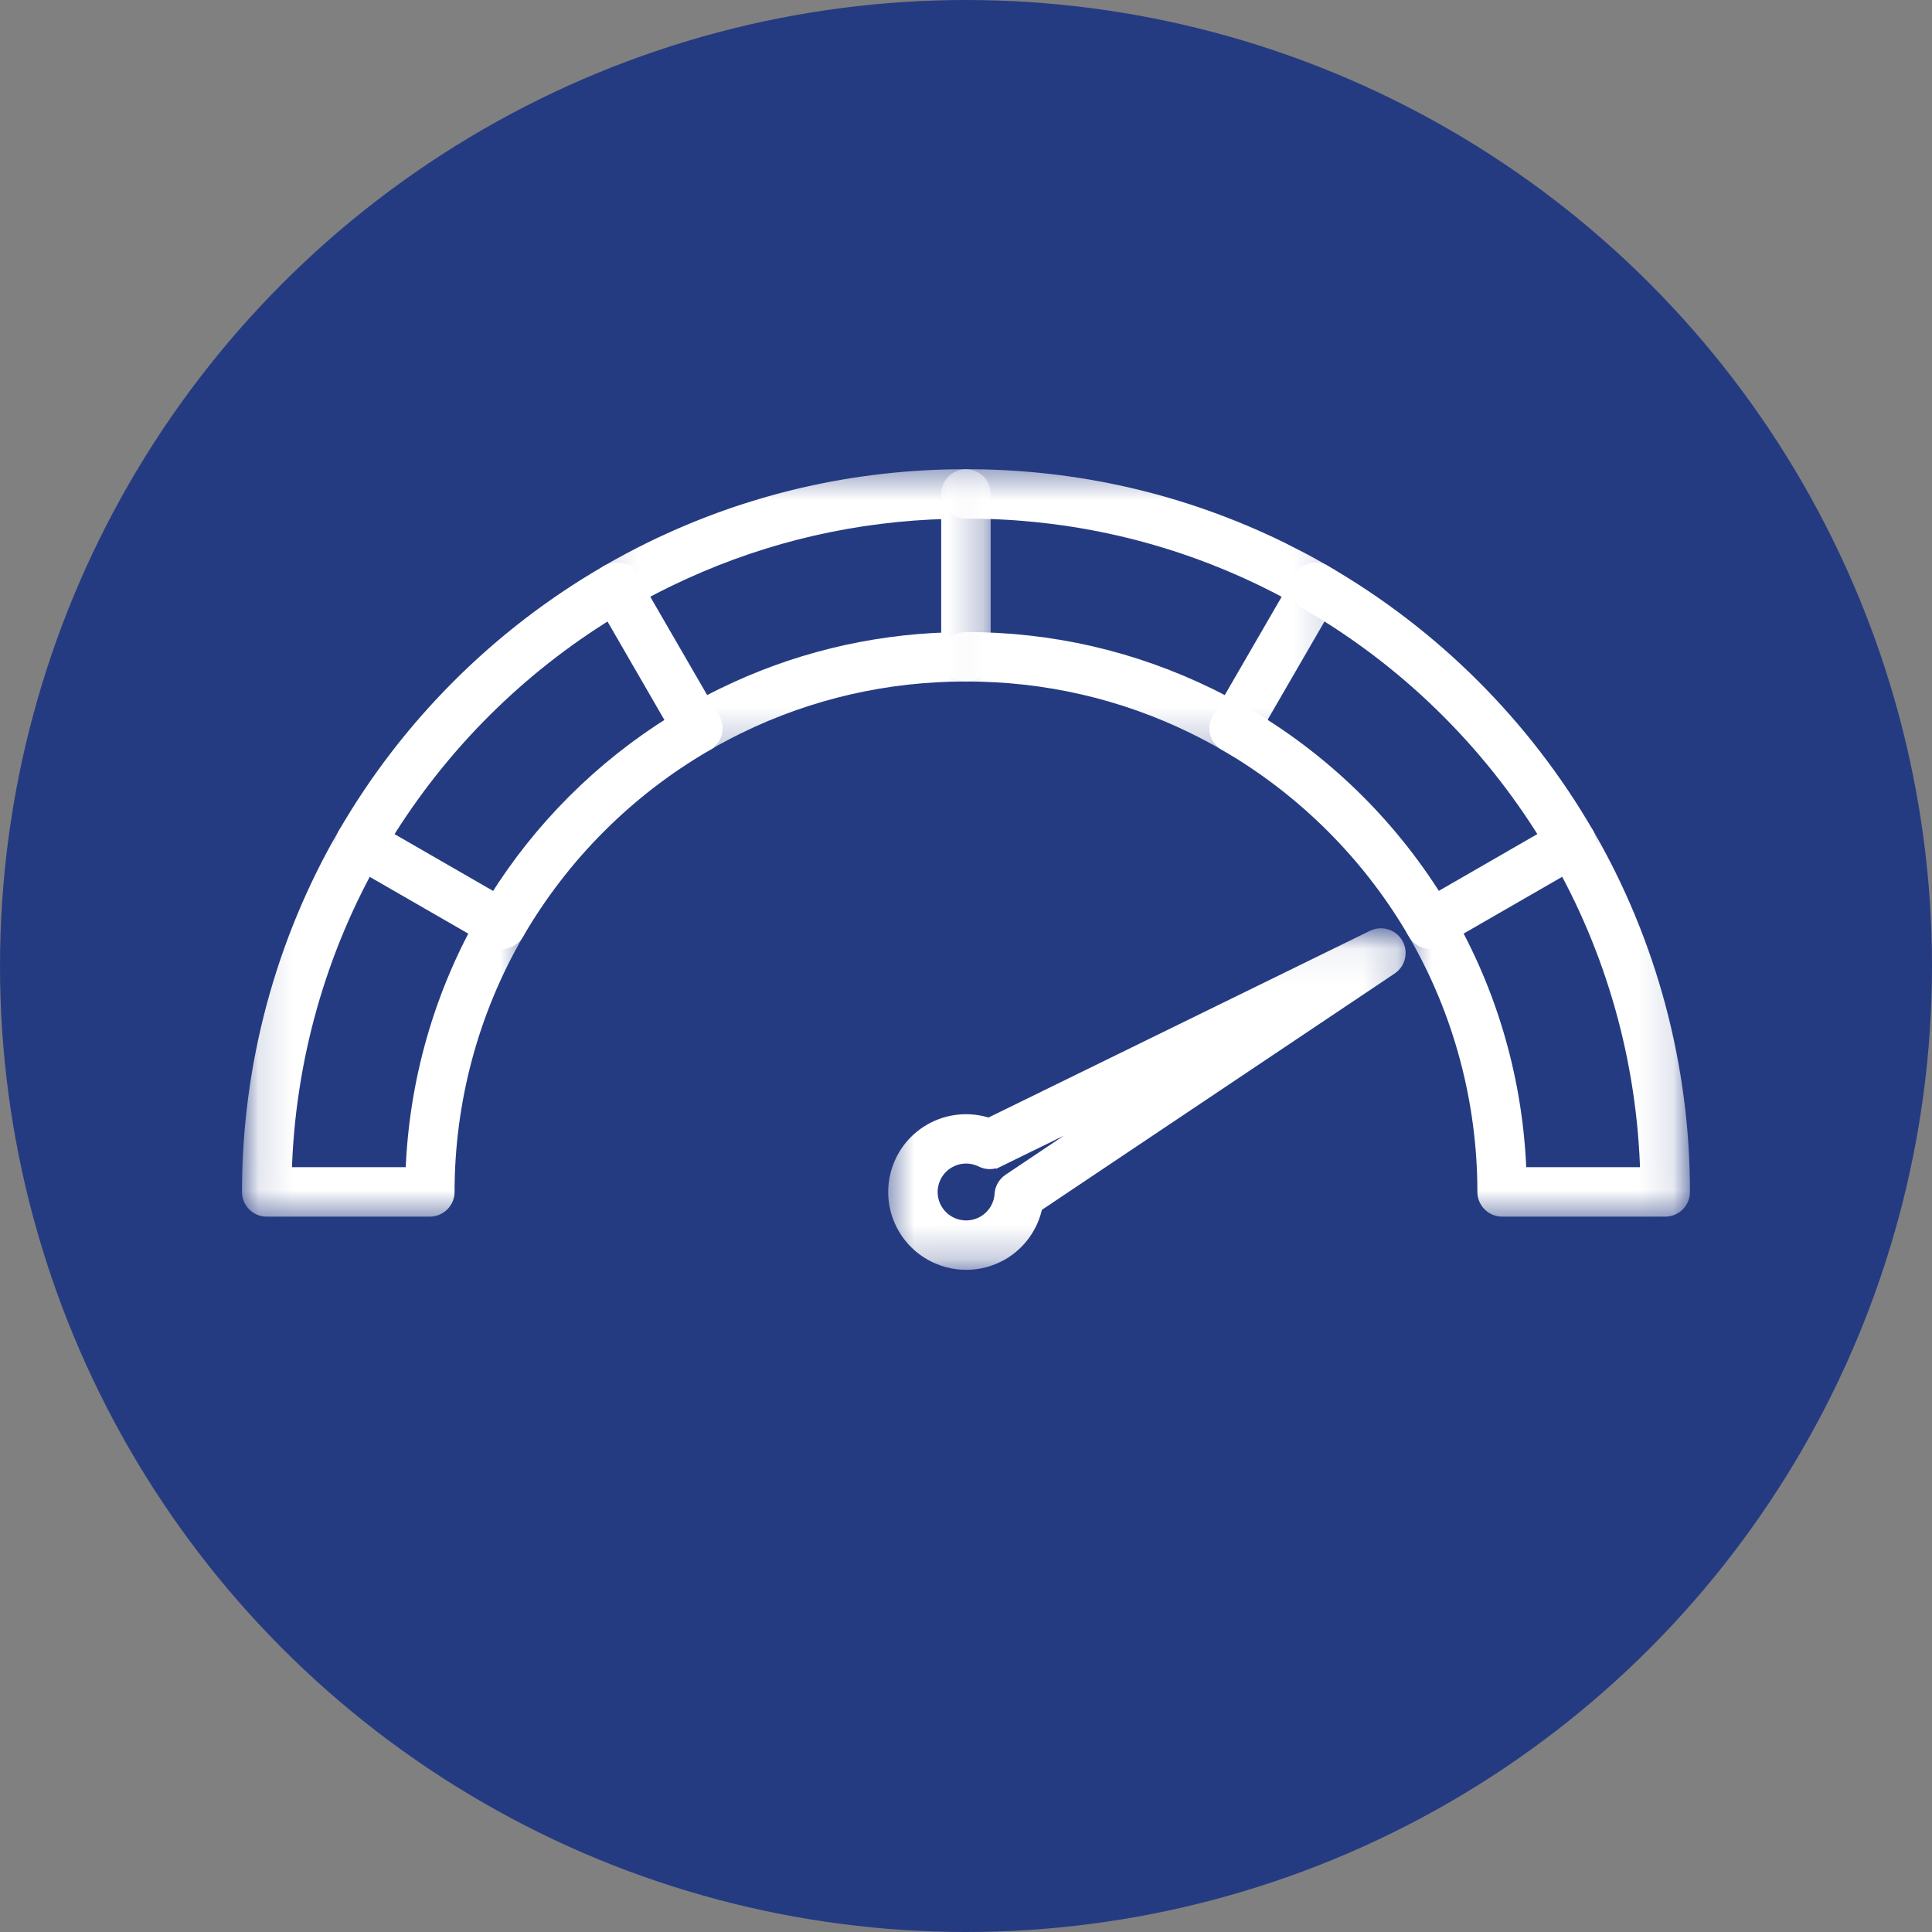
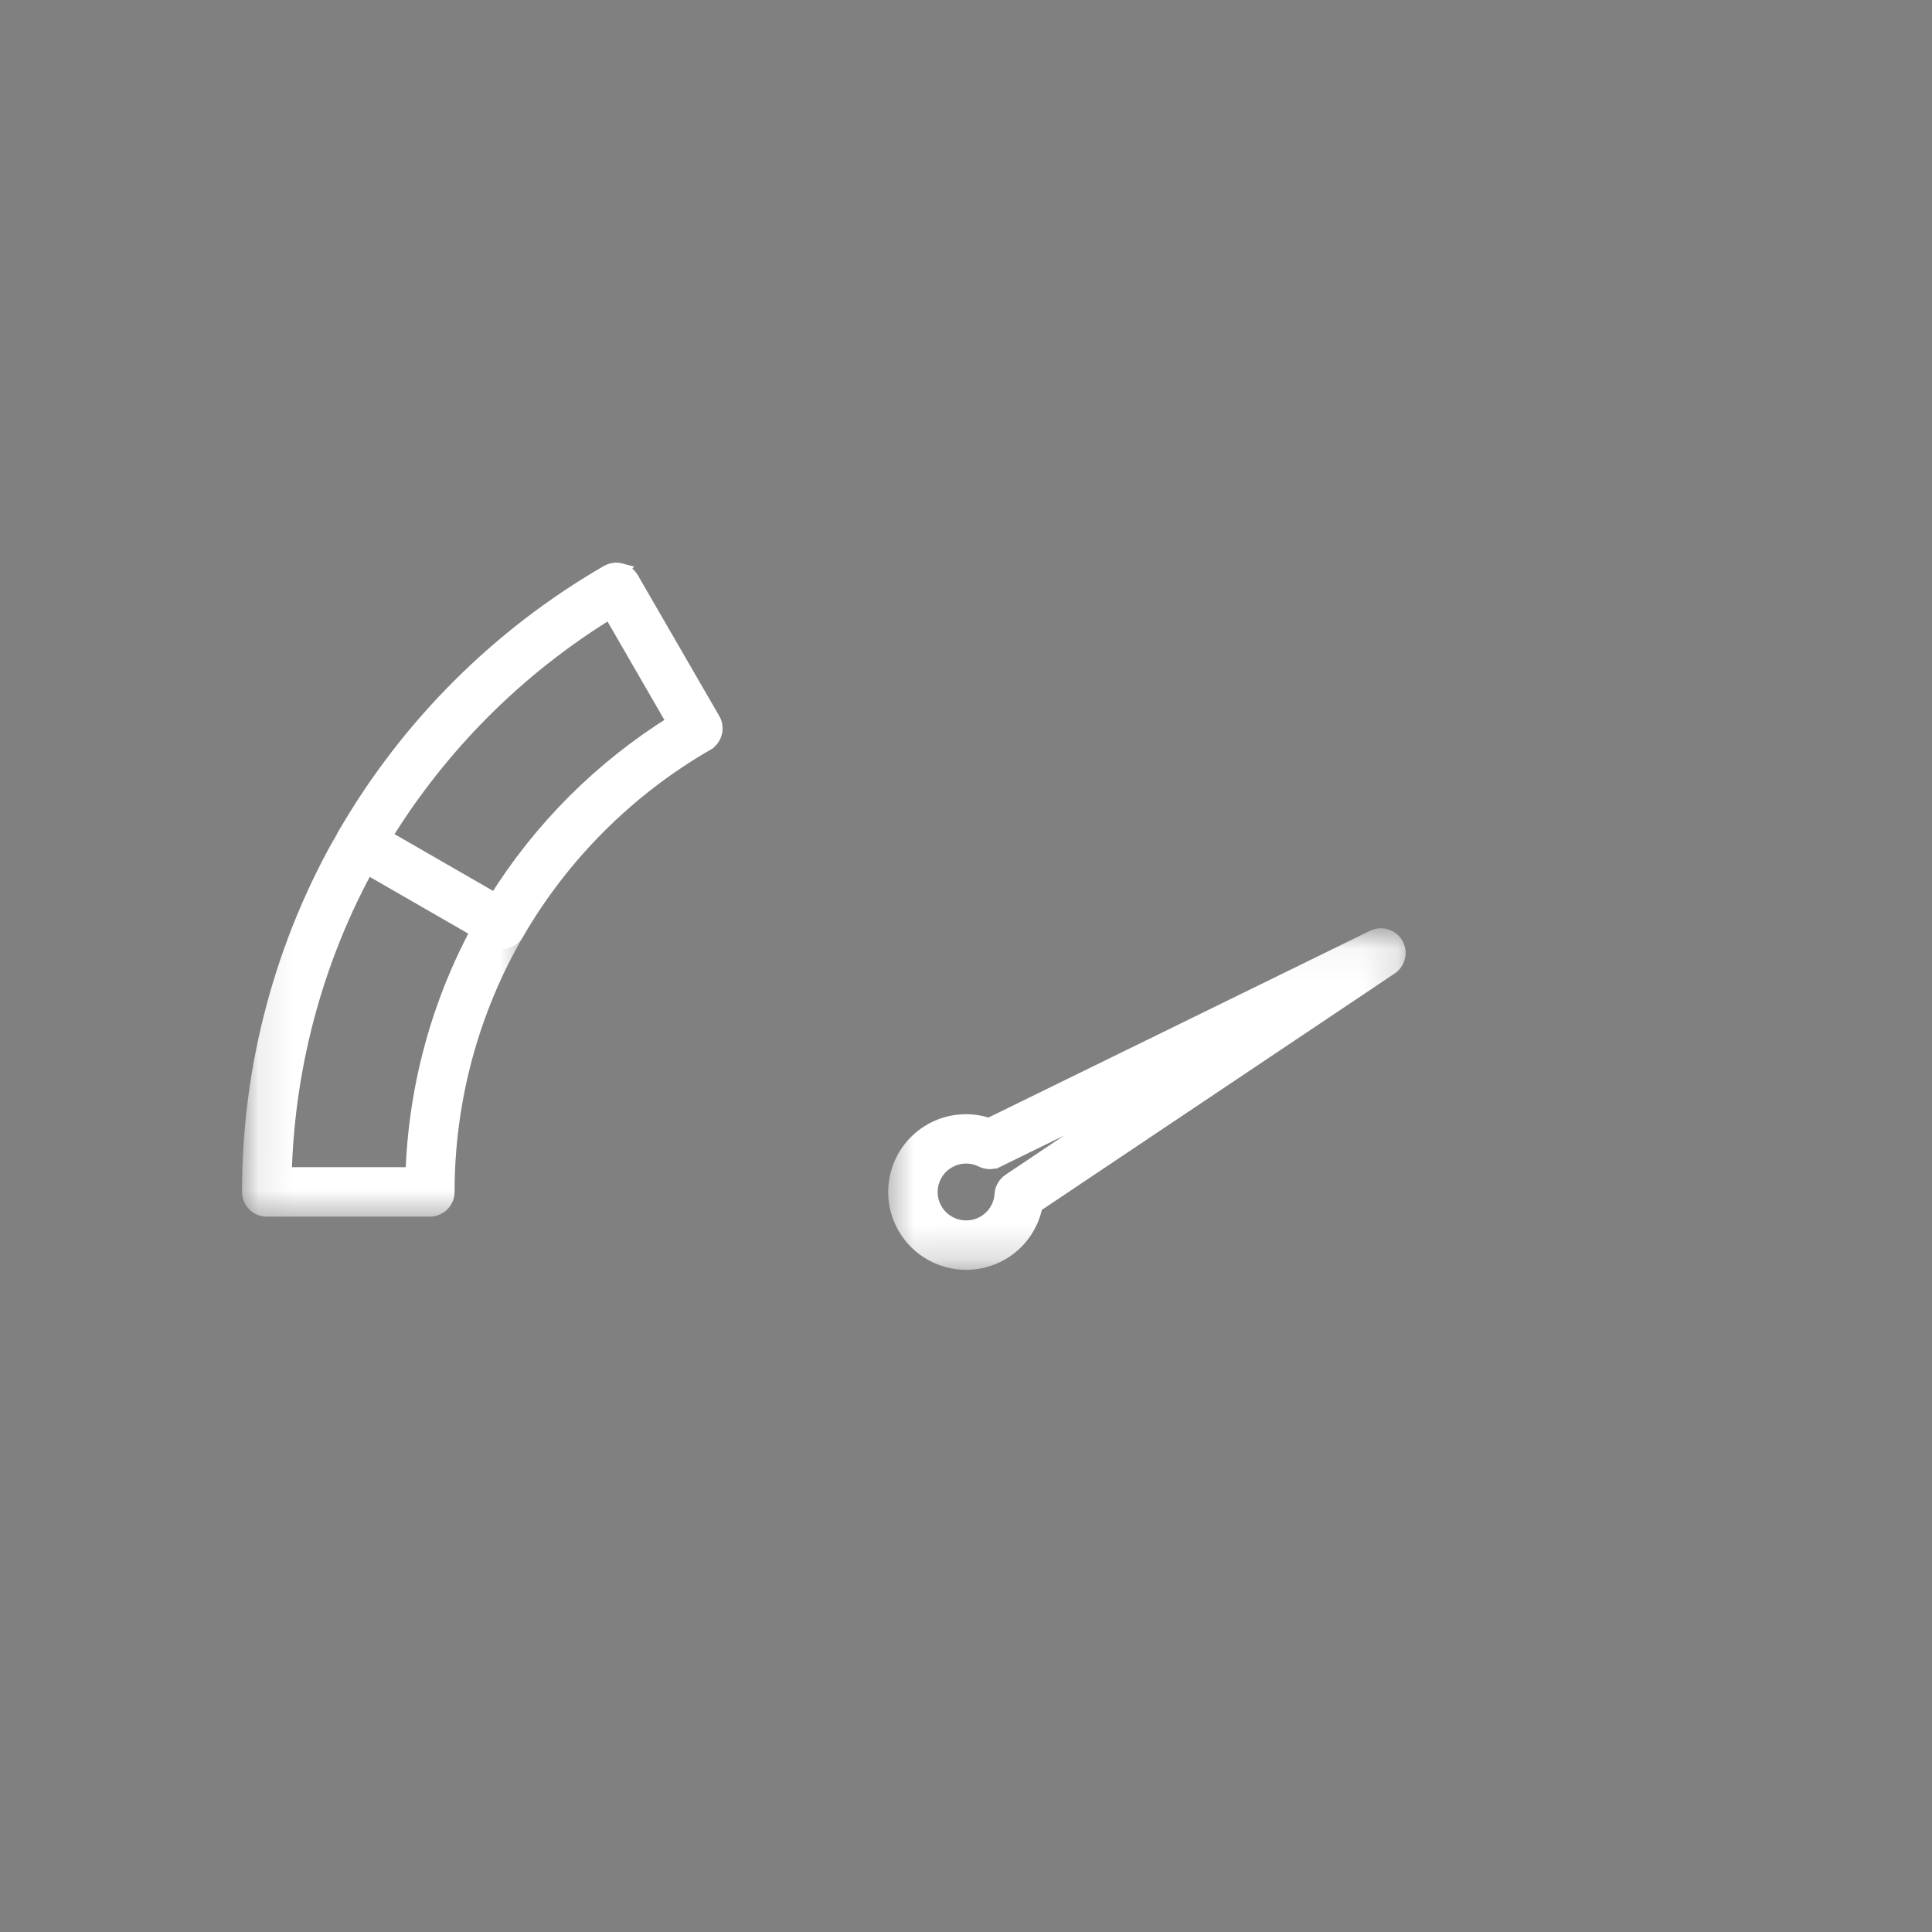
<svg xmlns="http://www.w3.org/2000/svg" width="56" height="56" viewBox="0 0 56 56" fill="none">
  <rect x="0" y="0" width="56" height="56" fill="#808080" stroke="none" />
-   <circle cx="28" cy="28" r="28" fill="#253B81" />
  <mask id="mask0_5652_3185" style="mask-type:luminance" maskUnits="userSpaceOnUse" x="25" y="26" width="16" height="11">
    <path d="M40.648 27.085V36.607H25.882V27.085H40.648Z" fill="white" stroke="white" stroke-width="0.4" />
  </mask>
  <g mask="url(#mask0_5652_3185)">
    <path d="M39.893 27.124C40.114 27.065 40.354 27.159 40.474 27.364C40.61 27.6 40.539 27.901 40.313 28.052L30.021 34.947C29.907 35.527 29.553 36.032 29.034 36.332H29.033C28.71 36.518 28.357 36.607 28.007 36.607C27.296 36.607 26.602 36.238 26.221 35.579C25.652 34.597 25.99 33.337 26.974 32.77H26.975C27.493 32.471 28.109 32.417 28.668 32.607L39.799 27.159L39.893 27.124ZM28.917 33.635L28.916 33.634C28.772 33.705 28.604 33.706 28.461 33.635C28.316 33.563 28.159 33.526 28.003 33.526C27.87 33.526 27.737 33.552 27.612 33.603L27.49 33.664C27.001 33.947 26.832 34.575 27.115 35.063C27.398 35.552 28.027 35.72 28.517 35.438C28.815 35.265 29.006 34.959 29.028 34.614C29.038 34.452 29.125 34.308 29.255 34.219L29.256 34.218L33.403 31.439L28.917 33.635Z" fill="white" stroke="white" stroke-width="0.4" />
  </g>
  <mask id="mask1_5652_3185" style="mask-type:luminance" maskUnits="userSpaceOnUse" x="7" y="23" width="9" height="13">
    <path d="M15.096 23.907V35.114H7.204V23.907H15.096Z" fill="white" stroke="white" stroke-width="0.4" />
  </mask>
  <g mask="url(#mask1_5652_3185)">
    <path d="M9.996 24.173C10.139 23.926 10.455 23.842 10.702 23.984C10.95 24.127 11.033 24.443 10.891 24.689V24.69C9.248 27.524 8.343 30.744 8.256 34.032H11.953C12.038 31.393 12.773 28.81 14.093 26.533C14.236 26.286 14.552 26.203 14.798 26.345H14.799C15.045 26.487 15.13 26.803 14.987 27.05C13.672 29.319 12.976 31.912 12.976 34.549C12.975 34.834 12.745 35.064 12.46 35.065H7.73C7.445 35.065 7.214 34.834 7.214 34.549C7.214 30.901 8.176 27.313 9.996 24.173Z" fill="white" stroke="white" stroke-width="0.4" />
  </g>
  <path d="M17.998 16.526L17.997 16.527C18.096 16.554 18.185 16.608 18.252 16.684L18.311 16.766V16.767L20.676 20.855C20.818 21.102 20.734 21.417 20.488 21.56V21.561C18.208 22.878 16.306 24.776 14.987 27.051L14.986 27.052C14.89 27.215 14.717 27.308 14.54 27.308C14.454 27.308 14.364 27.287 14.281 27.239L10.185 24.879V24.878C10.066 24.809 9.981 24.697 9.946 24.565L9.945 24.566C9.909 24.433 9.928 24.292 9.997 24.173C11.822 21.025 14.452 18.399 17.605 16.578C17.723 16.511 17.865 16.49 17.998 16.526ZM17.679 17.737C15.026 19.363 12.787 21.599 11.157 24.247L14.359 26.093C15.663 24.002 17.434 22.234 19.527 20.934L17.679 17.737Z" fill="white" stroke="white" stroke-width="0.4" />
  <mask id="mask2_5652_3185" style="mask-type:luminance" maskUnits="userSpaceOnUse" x="17" y="13" width="12" height="9">
-     <path d="M28.571 13.8V21.637H17.237V13.8H28.571Z" fill="white" stroke="white" stroke-width="0.4" />
-   </mask>
+     </mask>
  <g mask="url(#mask2_5652_3185)">
    <path d="M27.998 13.8C28.284 13.8 28.515 14.031 28.515 14.316V19.036C28.515 19.322 28.283 19.553 27.998 19.553C25.685 19.553 23.467 20.062 21.406 21.068C21.096 21.22 20.785 21.386 20.485 21.559V21.56C20.405 21.606 20.315 21.628 20.227 21.628C20.049 21.628 19.875 21.536 19.779 21.37C19.637 21.124 19.721 20.809 19.968 20.666C20.289 20.48 20.619 20.304 20.952 20.142C23.002 19.141 25.197 18.6 27.481 18.529V14.84C24.809 14.907 22.239 15.495 19.824 16.594L19.331 16.826C18.923 17.026 18.515 17.243 18.12 17.471H18.119C17.874 17.611 17.559 17.53 17.416 17.282C17.271 17.035 17.357 16.719 17.604 16.577C18.019 16.337 18.448 16.109 18.877 15.898C21.73 14.506 24.799 13.8 27.998 13.8Z" fill="white" stroke="white" stroke-width="0.4" />
  </g>
  <mask id="mask3_5652_3185" style="mask-type:luminance" maskUnits="userSpaceOnUse" x="27" y="13" width="12" height="9">
-     <path d="M38.741 13.8V21.637H27.407V13.8H38.741Z" fill="white" stroke="white" stroke-width="0.4" />
-   </mask>
+     </mask>
  <g mask="url(#mask3_5652_3185)">
    <path d="M28 13.8C31.198 13.8 34.268 14.506 37.121 15.898L37.764 16.227C37.977 16.34 38.188 16.457 38.395 16.577L38.48 16.639C38.66 16.798 38.709 17.067 38.584 17.282L36.218 21.369L36.219 21.37C36.167 21.46 36.09 21.53 36 21.575L35.906 21.61C35.859 21.623 35.813 21.628 35.772 21.628C35.681 21.628 35.591 21.604 35.513 21.56L35.512 21.559C35.213 21.386 34.903 21.22 34.592 21.068C32.531 20.062 30.313 19.553 28 19.553C27.715 19.553 27.483 19.321 27.483 19.036C27.483 18.751 27.715 18.52 28 18.52C30.47 18.52 32.841 19.066 35.046 20.142H35.047C35.224 20.229 35.401 20.32 35.577 20.414L37.426 17.219C37.175 17.082 36.921 16.95 36.667 16.826C33.956 15.503 31.041 14.832 28 14.832C27.716 14.832 27.483 14.602 27.483 14.316C27.483 14.031 27.715 13.8 28 13.8Z" fill="white" stroke="white" stroke-width="0.4" />
  </g>
-   <path d="M37.688 16.765C37.831 16.517 38.147 16.434 38.395 16.577L38.394 16.578C41.546 18.399 44.178 21.023 46.002 24.171L46.044 24.264C46.077 24.36 46.081 24.463 46.055 24.562L46.054 24.565C46.018 24.695 45.933 24.808 45.815 24.877H45.813L41.718 27.236C41.635 27.285 41.545 27.307 41.459 27.307C41.282 27.306 41.108 27.214 41.012 27.049V27.048C39.775 24.916 38.026 23.114 35.935 21.812L35.512 21.559C35.265 21.416 35.179 21.101 35.322 20.854H35.323C35.467 20.608 35.782 20.521 36.029 20.666H36.028C38.315 21.986 40.244 23.855 41.639 26.091L44.84 24.246C43.12 21.452 40.724 19.115 37.876 17.47C37.629 17.327 37.545 17.011 37.688 16.765Z" fill="white" stroke="white" stroke-width="0.4" />
  <mask id="mask4_5652_3185" style="mask-type:luminance" maskUnits="userSpaceOnUse" x="40" y="23" width="9" height="13">
    <path d="M48.795 23.907V35.114H40.884V23.907H48.795Z" fill="white" stroke="white" stroke-width="0.4" />
  </mask>
  <g mask="url(#mask4_5652_3185)">
-     <path d="M45.297 23.984C45.544 23.842 45.86 23.926 46.003 24.173C47.823 27.313 48.785 30.901 48.785 34.549C48.785 34.834 48.553 35.064 48.269 35.065H43.539C43.254 35.064 43.023 34.834 43.023 34.549C43.023 31.912 42.328 29.319 41.013 27.05L41.014 27.049C40.87 26.802 40.955 26.487 41.201 26.345C41.447 26.203 41.763 26.286 41.906 26.533C43.227 28.81 43.961 31.393 44.046 34.032H47.743C47.657 30.744 46.752 27.524 45.108 24.69V24.689C44.966 24.443 45.05 24.127 45.297 23.984Z" fill="white" stroke="white" stroke-width="0.4" />
-   </g>
+     </g>
</svg>